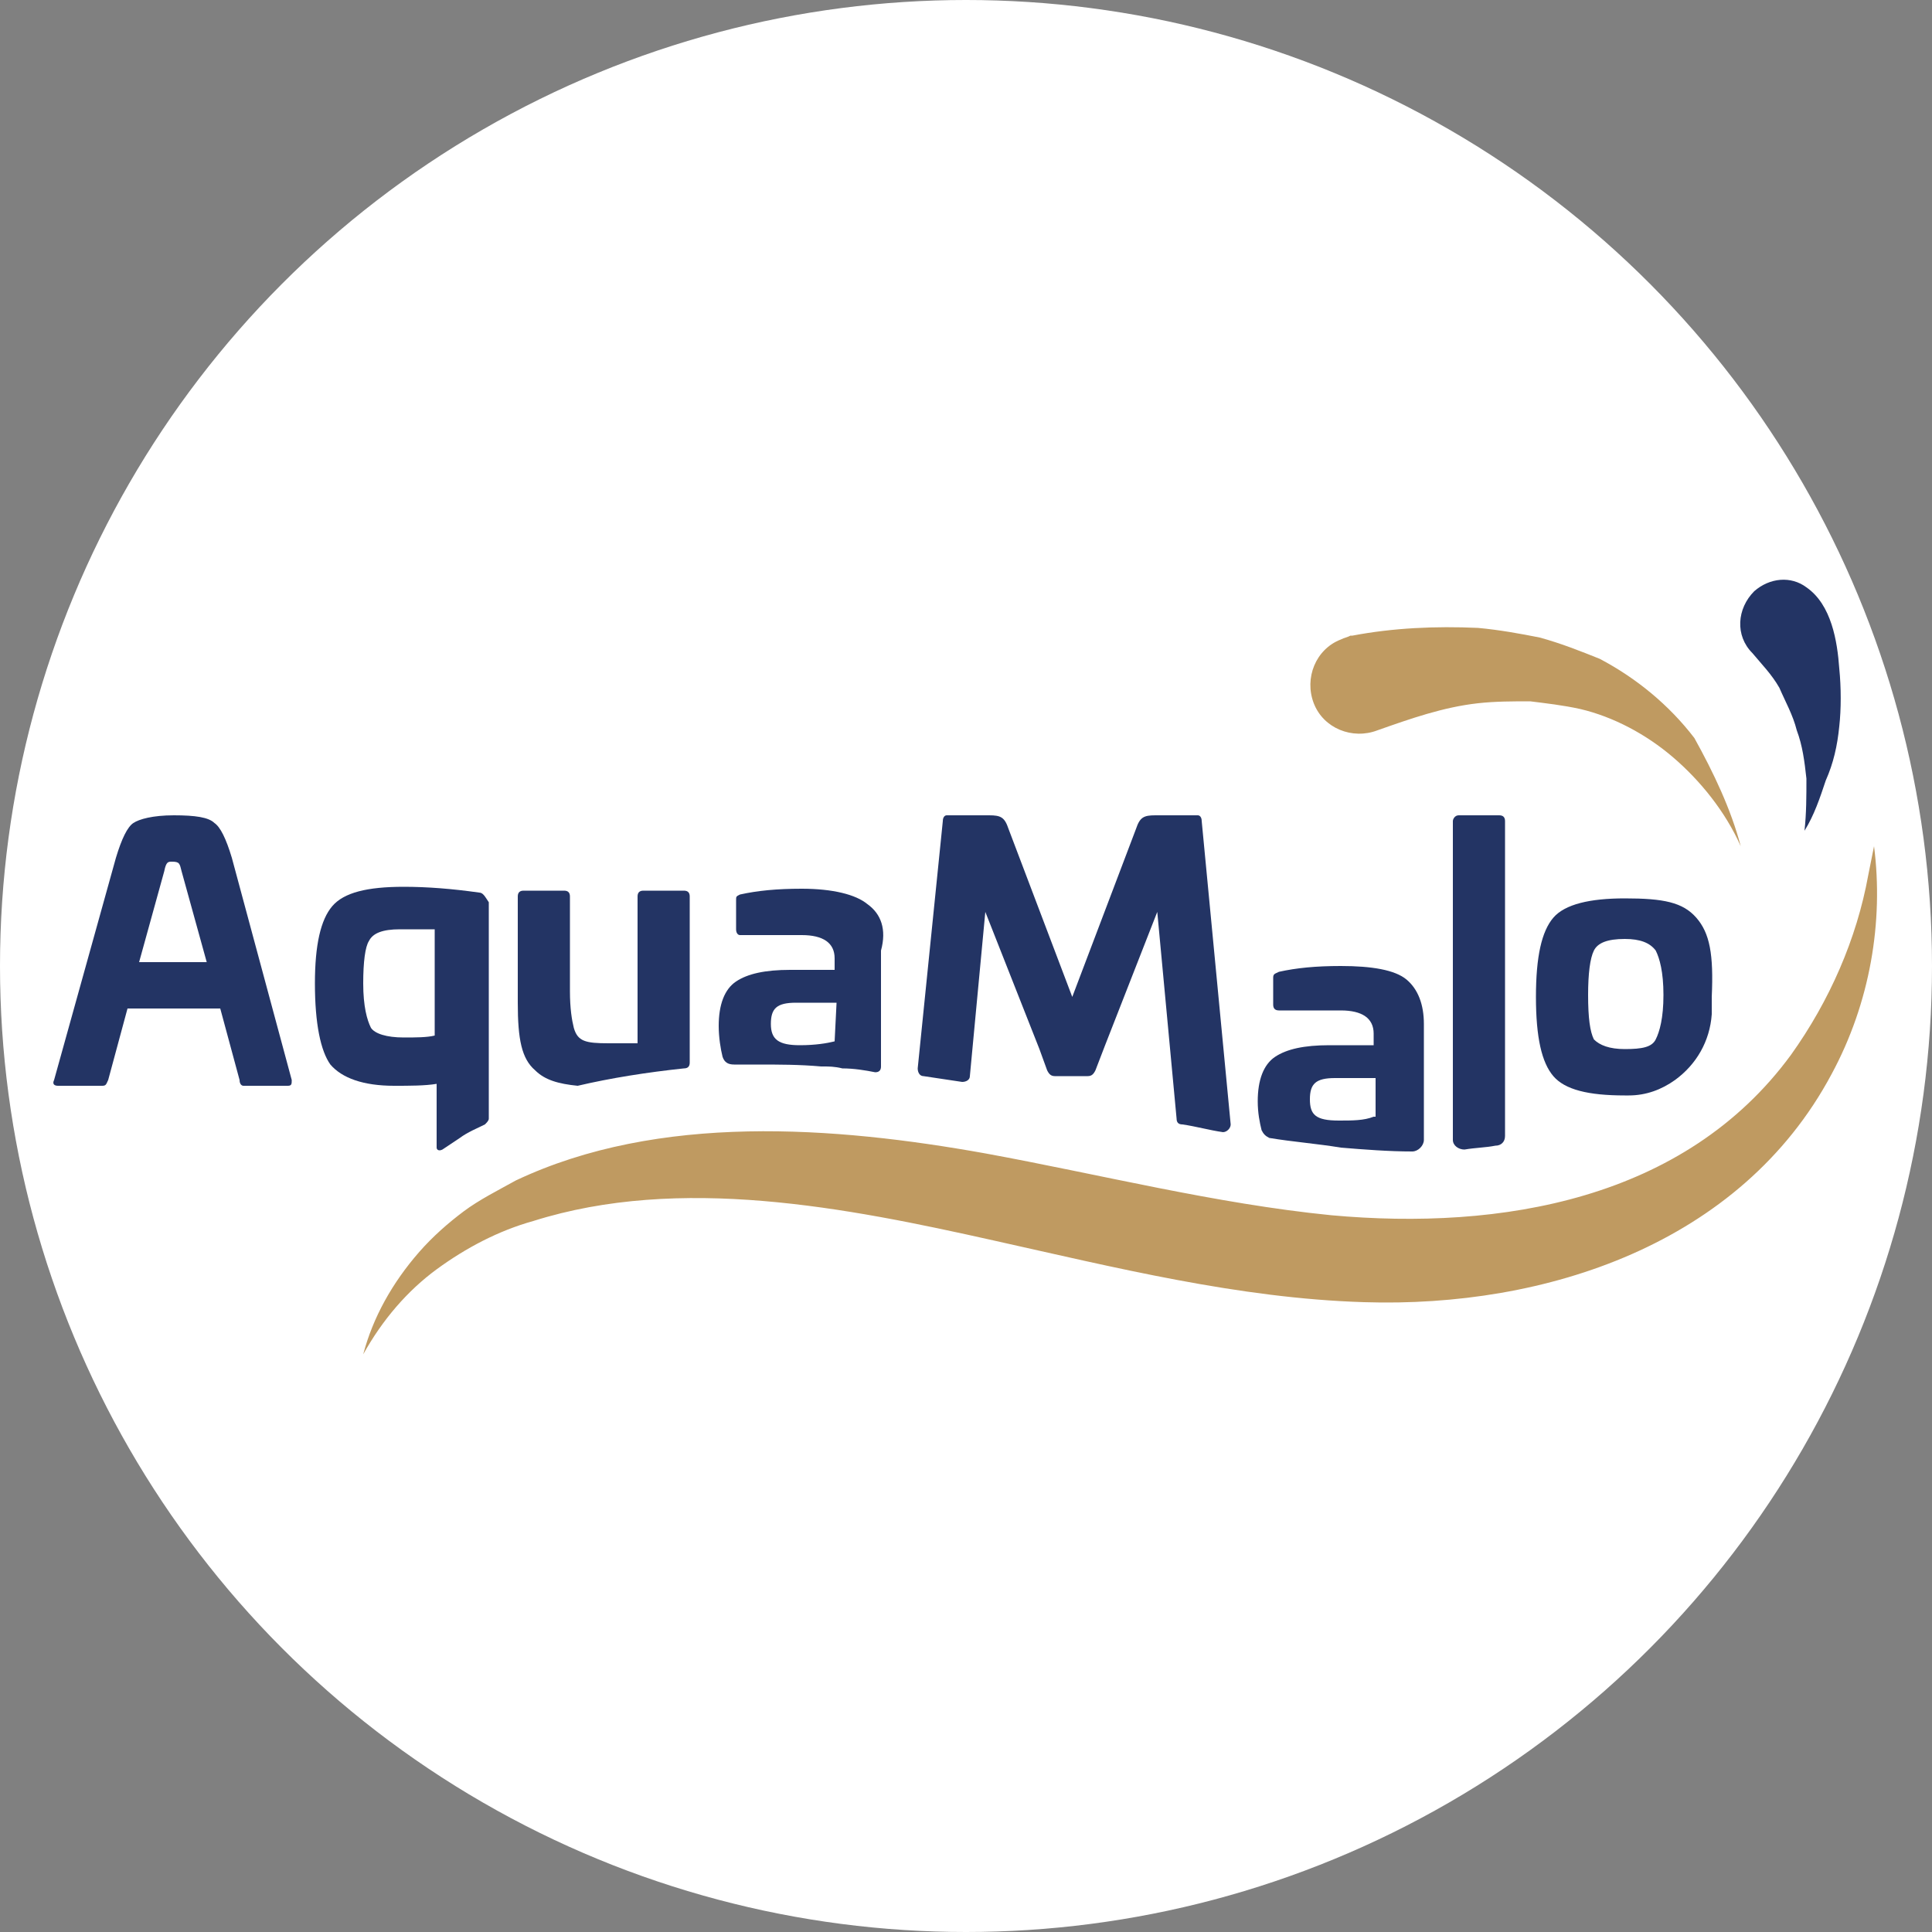
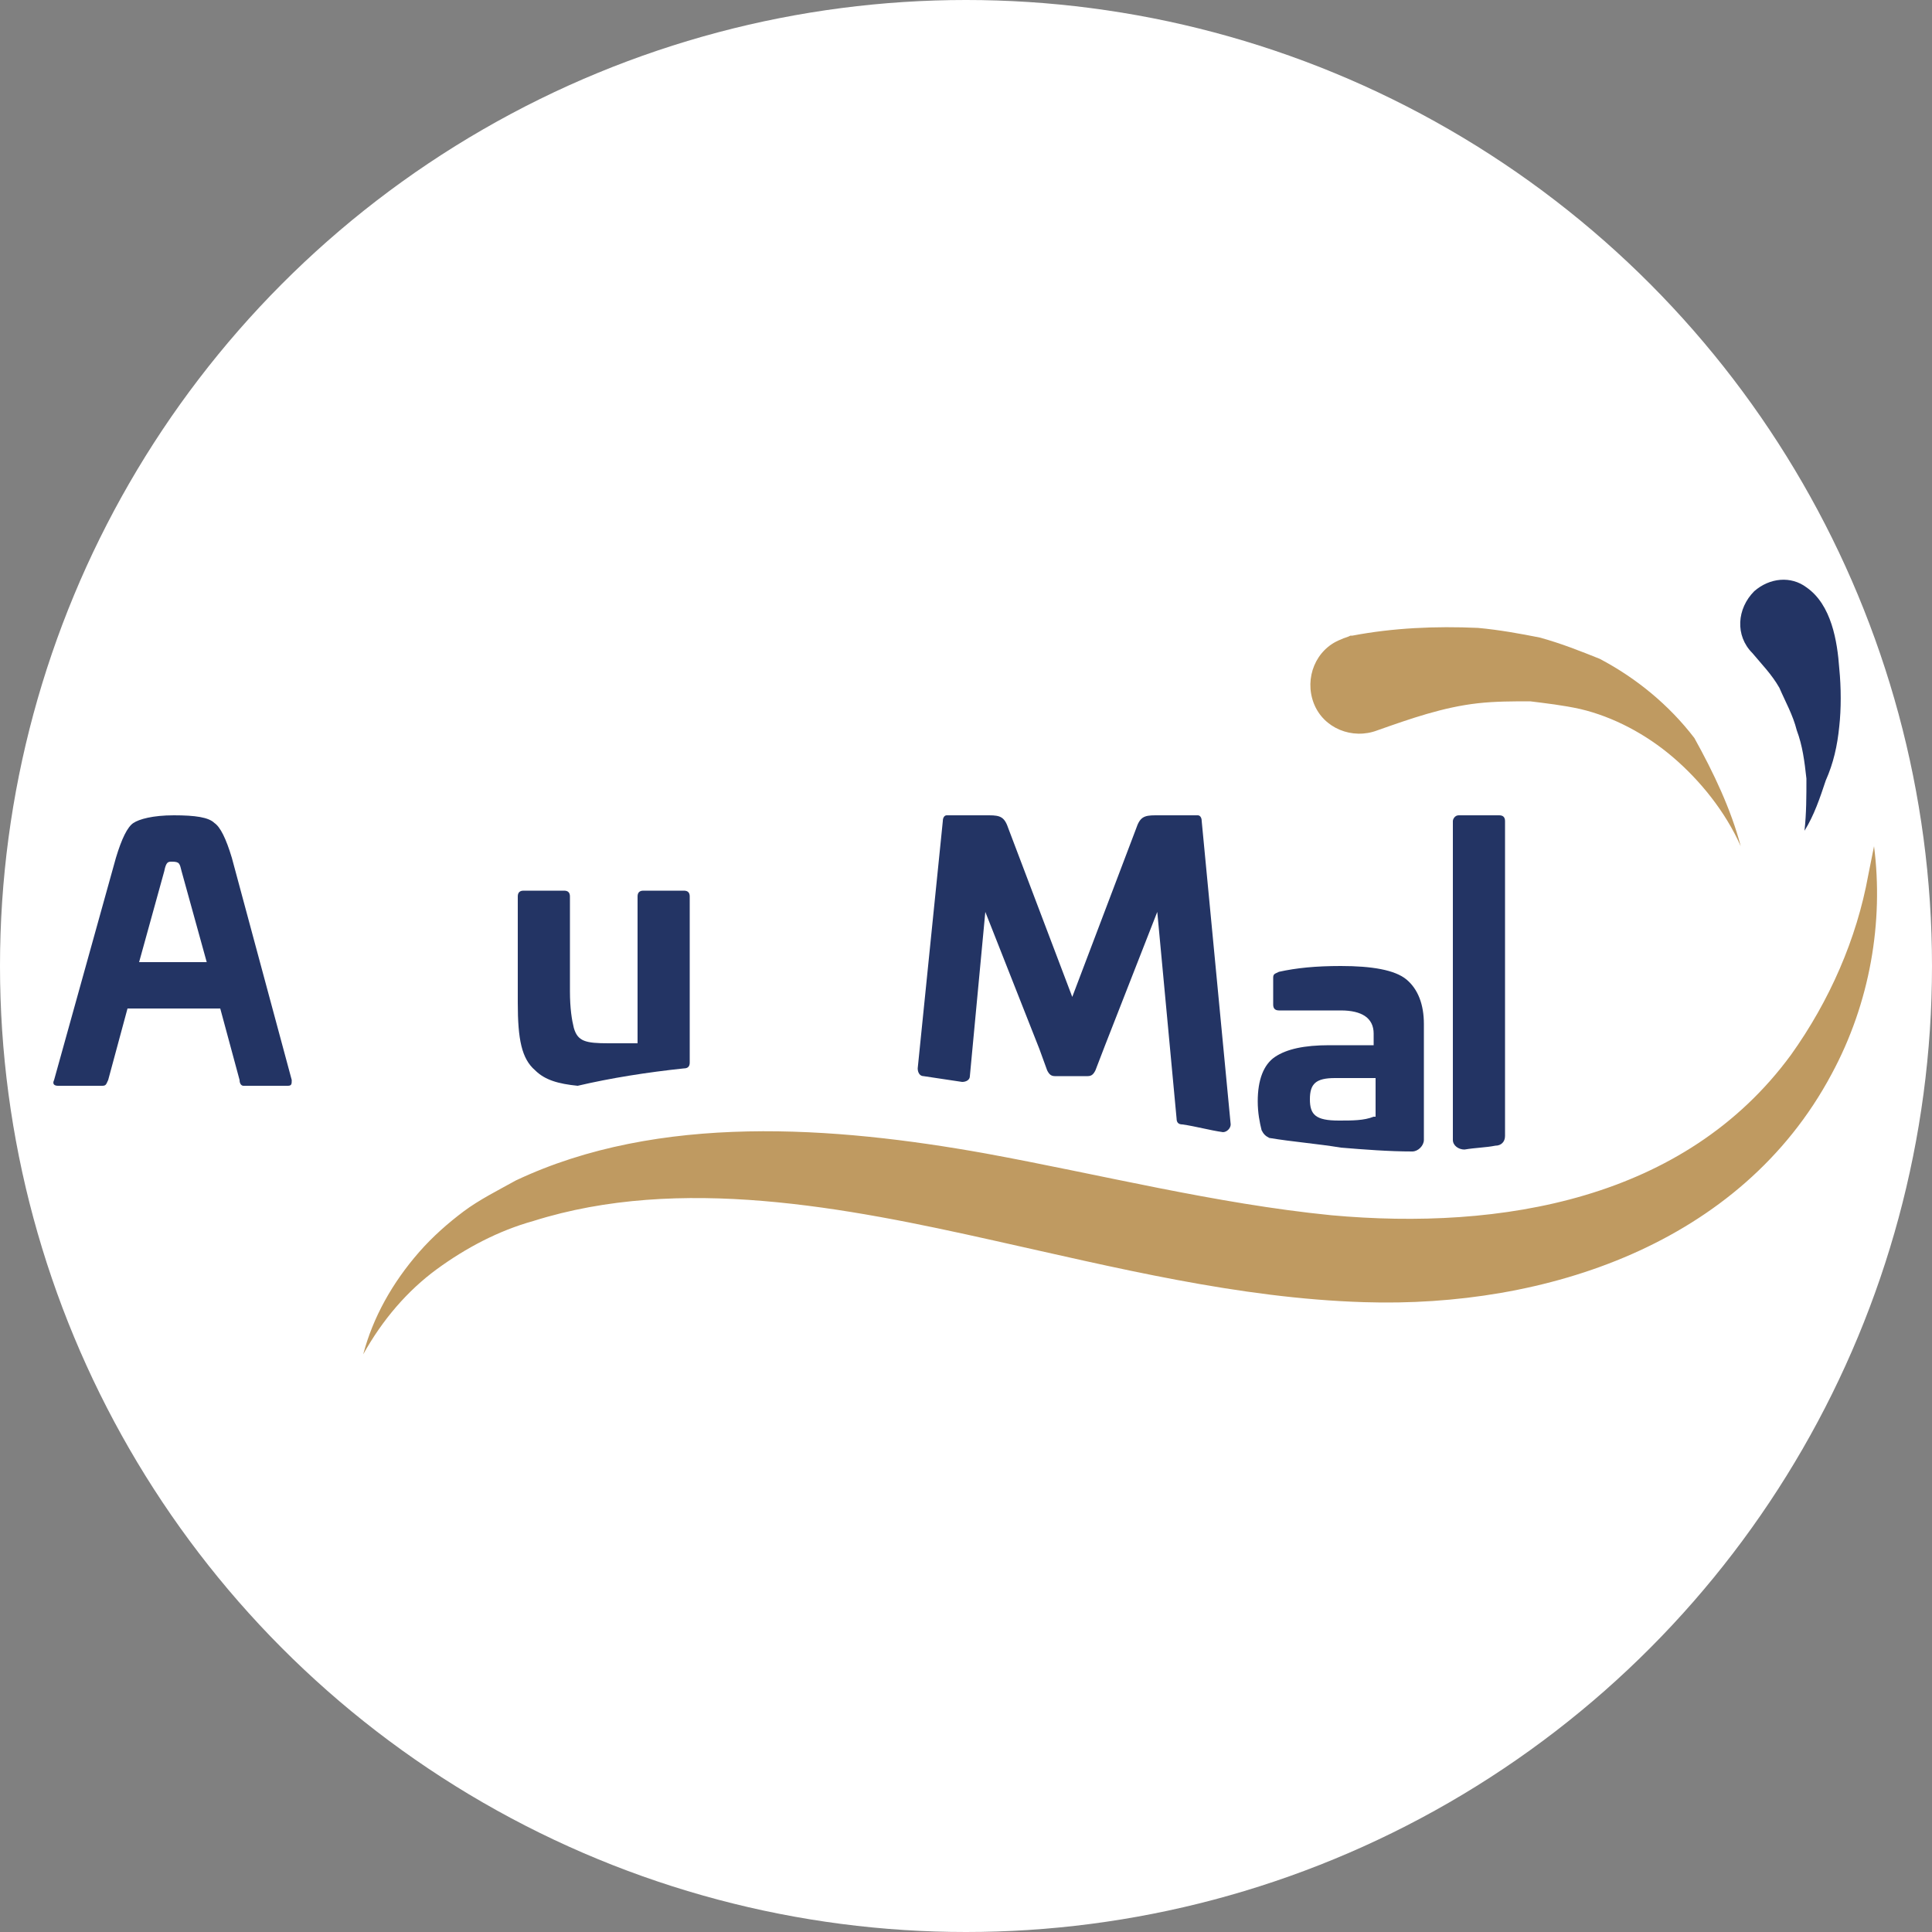
<svg xmlns="http://www.w3.org/2000/svg" version="1.1" id="Calque_1" x="0px" y="0px" width="100px" height="100px" viewBox="0 0 100 100" enable-background="new 0 0 100 100" xml:space="preserve">
  <rect x="0" y="0" width="100" height="100" fill="#808080" stroke="none" />
  <circle fill="#FFFFFF" cx="50" cy="50" r="50" />
  <g>
    <g>
      <path fill="#233464" d="M62.2,42.5c0-0.2-0.1-0.3-0.2-0.3h-2.2c-0.6,0-0.8,0.1-1,0.7l-3.3,8.7l-3.3-8.7c-0.2-0.6-0.4-0.7-1-0.7H49    c-0.1,0-0.2,0.1-0.2,0.3l-1.3,12.8c0,0.2,0.1,0.4,0.3,0.4c0.7,0.1,1.3,0.2,2,0.3c0.2,0,0.4-0.1,0.4-0.3l0.8-8.5l2.8,7.1l0.4,1.1    c0.1,0.2,0.2,0.3,0.4,0.3h1.7c0.2,0,0.3-0.1,0.4-0.3l0.5-1.3l2.7-6.9l1,10.7c0,0.2,0.1,0.3,0.3,0.3c0.7,0.1,1.4,0.3,2.1,0.4    c0.2,0,0.4-0.2,0.4-0.4L62.2,42.5z" />
    </g>
    <path fill="#233464" d="M72.8,50.7C72.2,50.2,71,50,69.4,50c-1.3,0-2.3,0.1-3.2,0.3c-0.2,0.1-0.3,0.1-0.3,0.3V52   c0,0.2,0.1,0.3,0.3,0.3h3.2c1.1,0,1.7,0.4,1.7,1.2v0.6h-2.3c-1.3,0-2.2,0.2-2.8,0.6c-0.6,0.4-0.9,1.2-0.9,2.3   c0,0.6,0.1,1.1,0.2,1.5c0.1,0.2,0.2,0.3,0.4,0.4l0,0c1.2,0.2,2.5,0.3,3.7,0.5c1.2,0.1,2.5,0.2,3.7,0.2l0,0c0.3,0,0.6-0.3,0.6-0.6   v-6C73.7,52,73.4,51.2,72.8,50.7z M71.1,57.8C70.6,58,70,58,69.3,58c-1.2,0-1.5-0.3-1.5-1.1s0.3-1.1,1.3-1.1h2.1v2H71.1z" />
    <path fill="#BF9A61" d="M94.8,55.6C90.1,64.4,80,67.7,70.6,67.4c-6.5-0.2-12.9-1.8-19.2-3.2c-7.6-1.7-16.2-3.4-23.8-1   c-1.8,0.5-3.5,1.4-5,2.5s-2.8,2.6-3.8,4.4c0.5-1.9,1.5-3.7,2.9-5.3c0.7-0.8,1.5-1.5,2.3-2.1s1.8-1.1,2.7-1.6   c7.4-3.5,16.5-2.8,24.3-1.4c6,1.1,11.9,2.6,17.9,3.2c8.8,0.8,18.3-0.8,23.8-8.3c2-2.8,3.4-6,4-9.3l0.3-1.5   C97.5,47.7,96.8,51.9,94.8,55.6z" />
    <path fill="#233464" d="M11.1,42.6c0.3,0.2,0.6,0.8,0.9,1.8l3.1,11.5c0,0.2,0,0.3-0.2,0.3h-2.3c-0.1,0-0.2-0.1-0.2-0.3l-1-3.7H6.6   l-1,3.7c-0.1,0.2-0.1,0.3-0.3,0.3H3c-0.2,0-0.3-0.1-0.2-0.3L6,44.4c0.3-1,0.6-1.6,0.9-1.8s1-0.4,2.1-0.4S10.8,42.3,11.1,42.6    M8.5,45.1l-1.3,4.7h3.5l-1.3-4.7c-0.1-0.4-0.1-0.5-0.5-0.5C8.7,44.6,8.6,44.6,8.5,45.1" />
-     <path fill="#233464" d="M24.8,46.2c-1.4-0.2-2.7-0.3-3.9-0.3c-1.9,0-3.1,0.3-3.7,1s-0.9,2-0.9,4c0,2.1,0.3,3.5,0.8,4.2   c0.6,0.7,1.7,1.1,3.3,1.1c0.8,0,1.6,0,2.2-0.1v3.3c0,0.1,0.1,0.2,0.3,0.1c0.3-0.2,0.6-0.4,0.9-0.6c0.4-0.3,0.9-0.5,1.3-0.7   c0.1-0.1,0.2-0.2,0.2-0.3V46.7C25.1,46.4,25,46.2,24.8,46.2z M22.5,53.6c-0.4,0.1-1,0.1-1.6,0.1c-0.9,0-1.5-0.2-1.7-0.5   c-0.2-0.4-0.4-1.1-0.4-2.3c0-1.1,0.1-1.9,0.3-2.2c0.2-0.4,0.7-0.6,1.6-0.6h1.8C22.5,48.1,22.5,53.6,22.5,53.6z" />
    <path fill="#233464" d="M35.7,46.4V55c0,0.2-0.1,0.3-0.3,0.3c-1.9,0.2-3.8,0.5-5.5,0.9c-1-0.1-1.7-0.3-2.2-0.8   c-0.7-0.6-0.9-1.6-0.9-3.5v-5.5c0-0.2,0.1-0.3,0.3-0.3h2.1c0.2,0,0.3,0.1,0.3,0.3v4.9c0,0.9,0.1,1.5,0.2,1.9   c0.2,0.7,0.6,0.8,1.8,0.8H33v-7.6c0-0.2,0.1-0.3,0.3-0.3h2.1C35.6,46.1,35.7,46.2,35.7,46.4z" />
-     <path fill="#233464" d="M44.9,46.8c-0.6-0.5-1.8-0.8-3.4-0.8c-1.3,0-2.3,0.1-3.2,0.3c-0.2,0.1-0.2,0.1-0.2,0.3v1.5   c0,0.2,0.1,0.3,0.2,0.3h3.2c1.1,0,1.7,0.4,1.7,1.2v0.6h-2.3c-1.3,0-2.2,0.2-2.8,0.6c-0.6,0.4-0.9,1.2-0.9,2.3   c0,0.6,0.1,1.2,0.2,1.6c0.1,0.3,0.3,0.4,0.6,0.4c0.4,0,0.8,0,1.2,0c1.1,0,2.2,0,3.3,0.1h0.1l0,0l0,0l0,0c0.3,0,0.6,0,1,0.1   c0.6,0,1.2,0.1,1.7,0.2c0.2,0,0.3-0.1,0.3-0.3v-6C45.9,48.1,45.6,47.3,44.9,46.8z M43.2,53.9c-0.4,0.1-1,0.2-1.8,0.2   c-1.1,0-1.5-0.3-1.5-1.1s0.3-1.1,1.3-1.1h2.1L43.2,53.9L43.2,53.9z" />
    <path fill="#233464" d="M77.9,42.5v16.3c0,0.3-0.2,0.5-0.5,0.5c-0.5,0.1-1,0.1-1.6,0.2c-0.3,0-0.6-0.2-0.6-0.5V42.5   c0-0.1,0.1-0.3,0.3-0.3h2.1C77.8,42.2,77.9,42.3,77.9,42.5z" />
-     <path fill="#233464" d="M87.8,47.5c-0.7-0.8-1.7-1-3.7-1c-1.8,0-3.1,0.3-3.7,1s-0.9,2-0.9,4.1s0.3,3.4,0.9,4.1c0.6,0.7,1.8,1,3.7,1   c0.1,0,0.1,0,0.2,0c0.9,0,1.7-0.3,2.4-0.8l0,0c1.1-0.8,1.8-2,1.9-3.4c0-0.3,0-0.6,0-0.9C88.7,49.4,88.5,48.3,87.8,47.5 M85.7,53.8   c-0.2,0.4-0.7,0.5-1.6,0.5c-0.8,0-1.3-0.2-1.6-0.5c-0.2-0.4-0.3-1.1-0.3-2.3c0-1.1,0.1-1.9,0.3-2.3c0.2-0.4,0.7-0.6,1.6-0.6   c0.8,0,1.3,0.2,1.6,0.6c0.2,0.4,0.4,1.1,0.4,2.3S85.9,53.4,85.7,53.8" />
    <path fill="#BF9A61" d="M90.1,43.8c-0.8-1.8-2.1-3.4-3.5-4.6c-1.4-1.2-3.1-2.1-4.8-2.5c-0.9-0.2-1.8-0.3-2.6-0.4   c-0.9,0-1.8,0-2.7,0.1c-1.8,0.2-3.5,0.8-5.2,1.4c-1.3,0.5-2.8-0.1-3.3-1.4c-0.5-1.3,0.1-2.8,1.4-3.3c0.2-0.1,0.3-0.1,0.5-0.2H70   c2.1-0.4,4.3-0.5,6.5-0.4c1.1,0.1,2.2,0.3,3.2,0.5c1.1,0.3,2.1,0.7,3.1,1.1c1.9,1,3.6,2.4,4.9,4.1C88.7,40,89.6,41.9,90.1,43.8z" />
    <path fill="#233464" d="M93.4,43c0.1-0.9,0.1-1.8,0.1-2.7c-0.1-0.9-0.2-1.7-0.5-2.5c-0.2-0.8-0.6-1.5-0.9-2.2   c-0.4-0.7-0.9-1.2-1.4-1.8c-0.9-0.9-0.8-2.3,0.1-3.2c0.8-0.7,1.9-0.8,2.7-0.2c1.3,0.9,1.6,2.8,1.7,4.2c0.1,1,0.1,2.1,0,3   c-0.1,1-0.3,1.9-0.7,2.8C94.2,41.3,93.9,42.2,93.4,43z" />
  </g>
</svg>